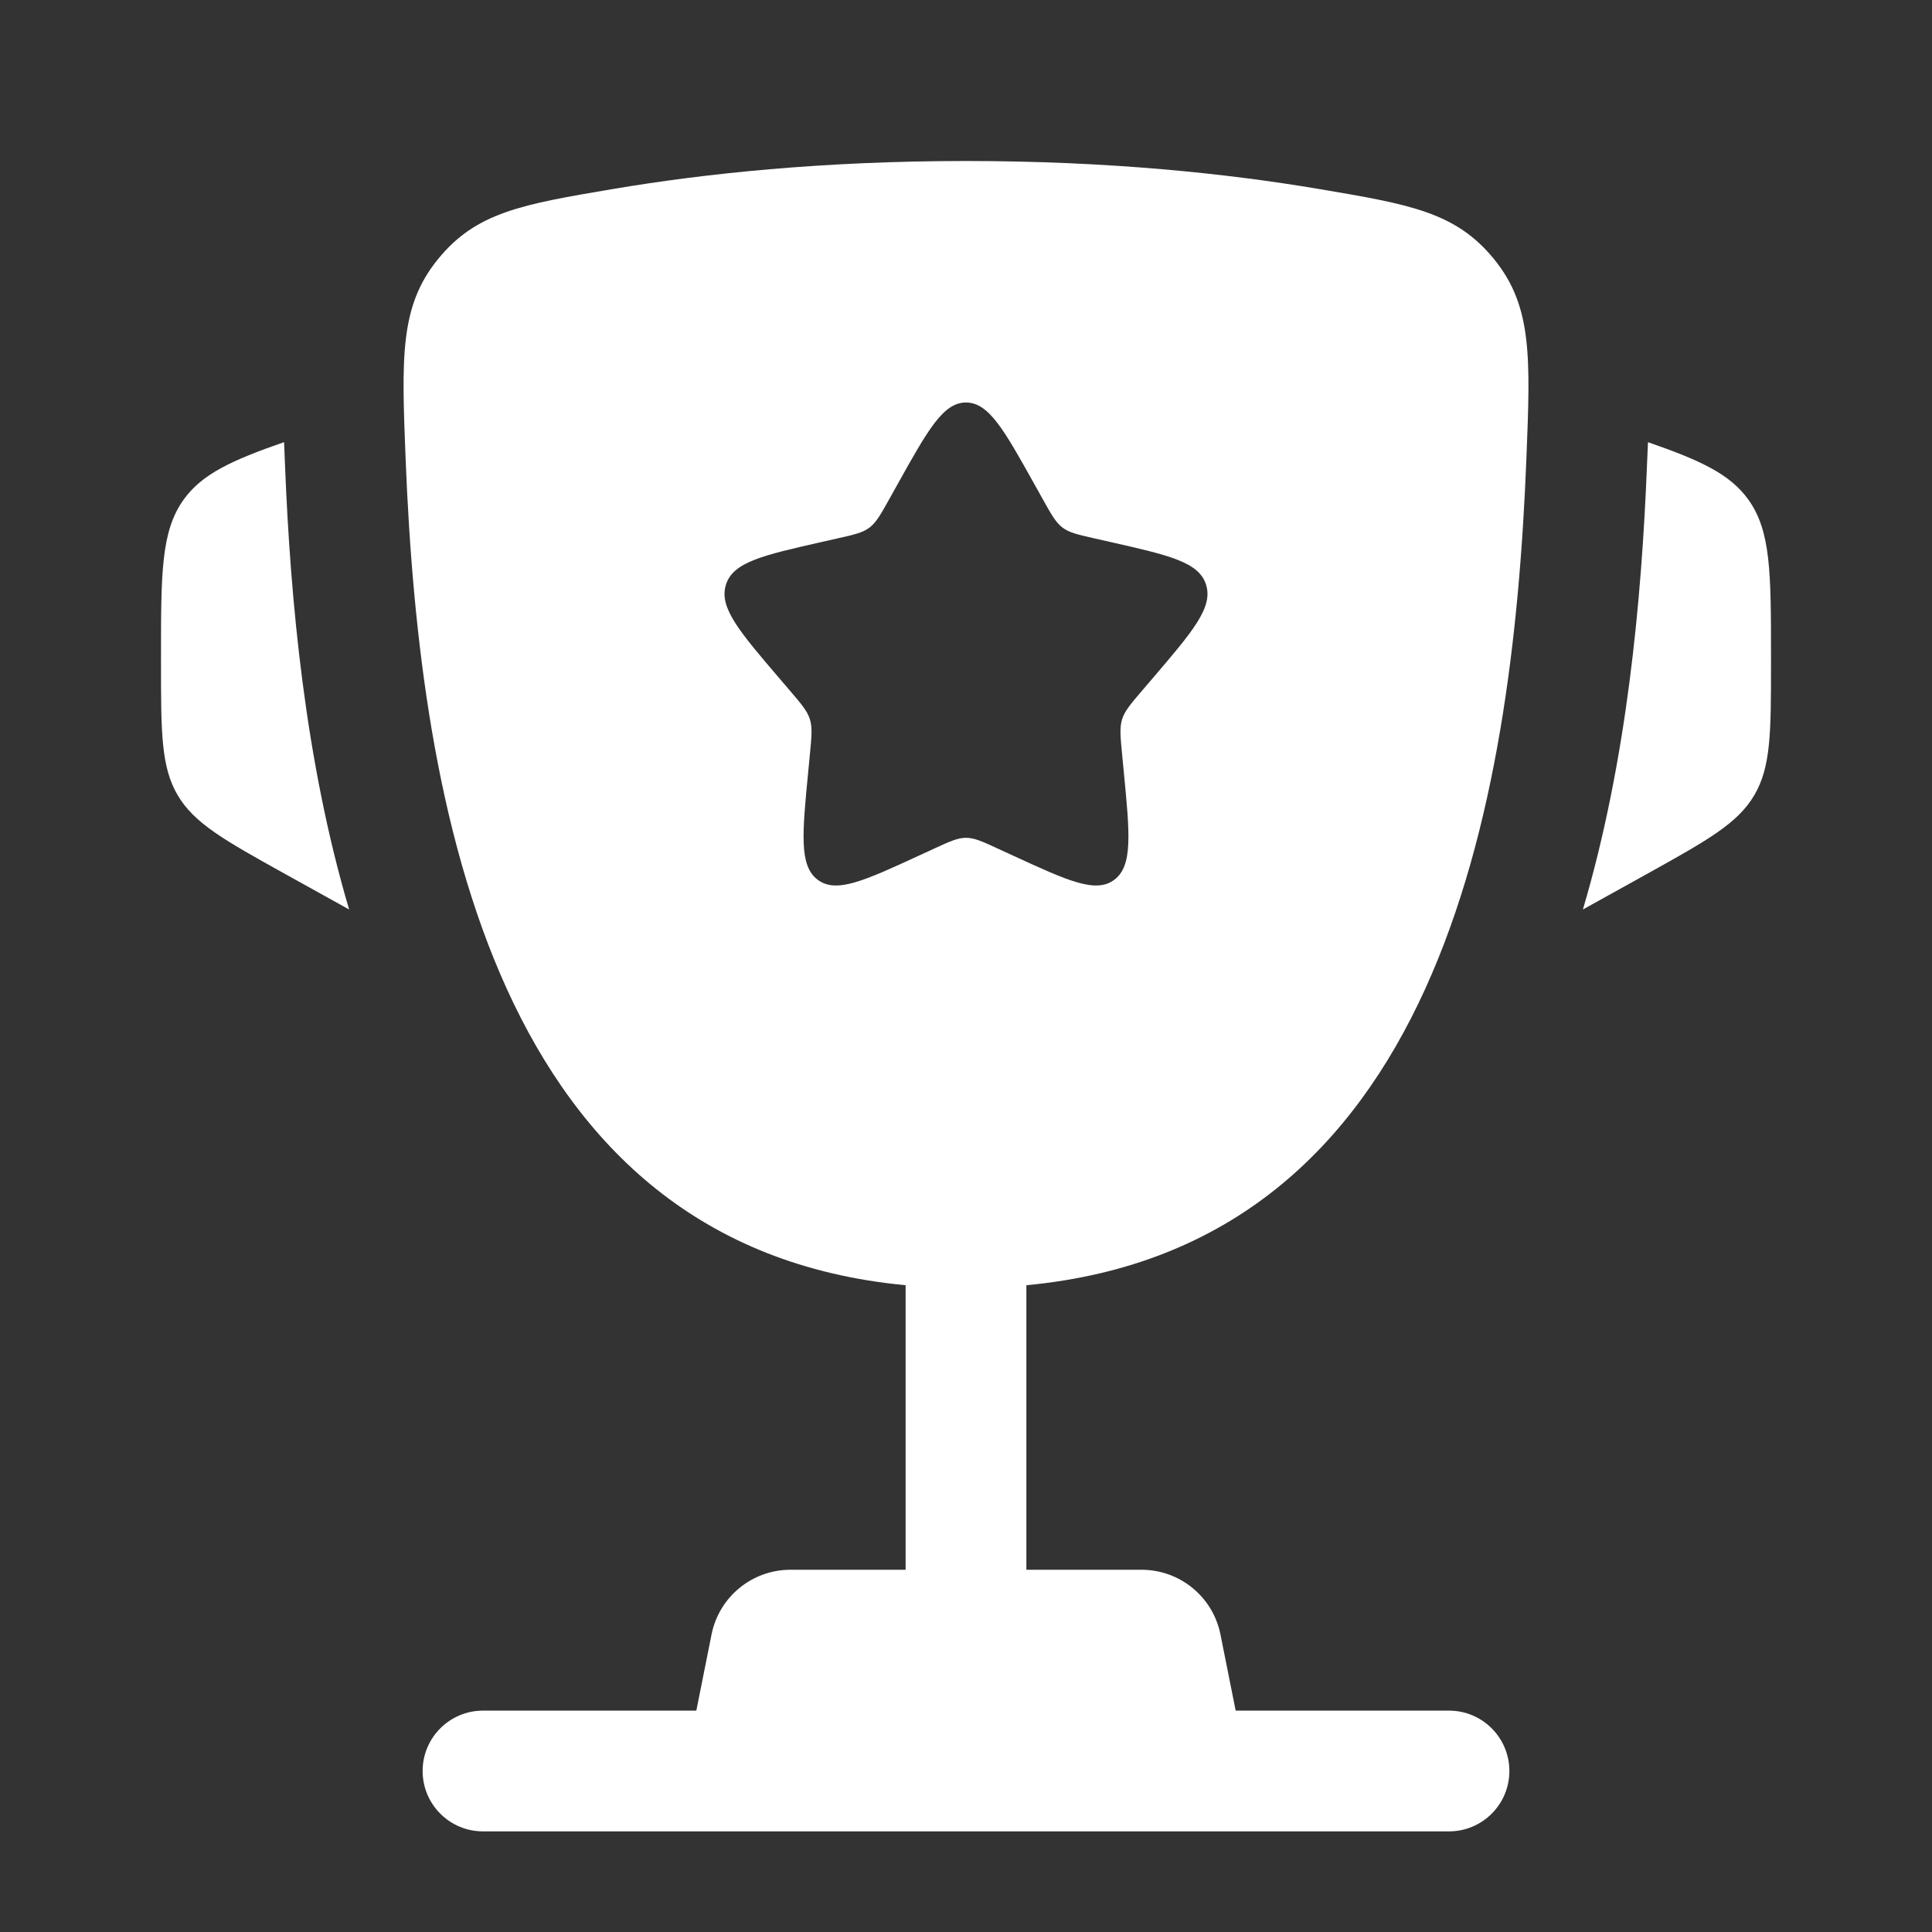
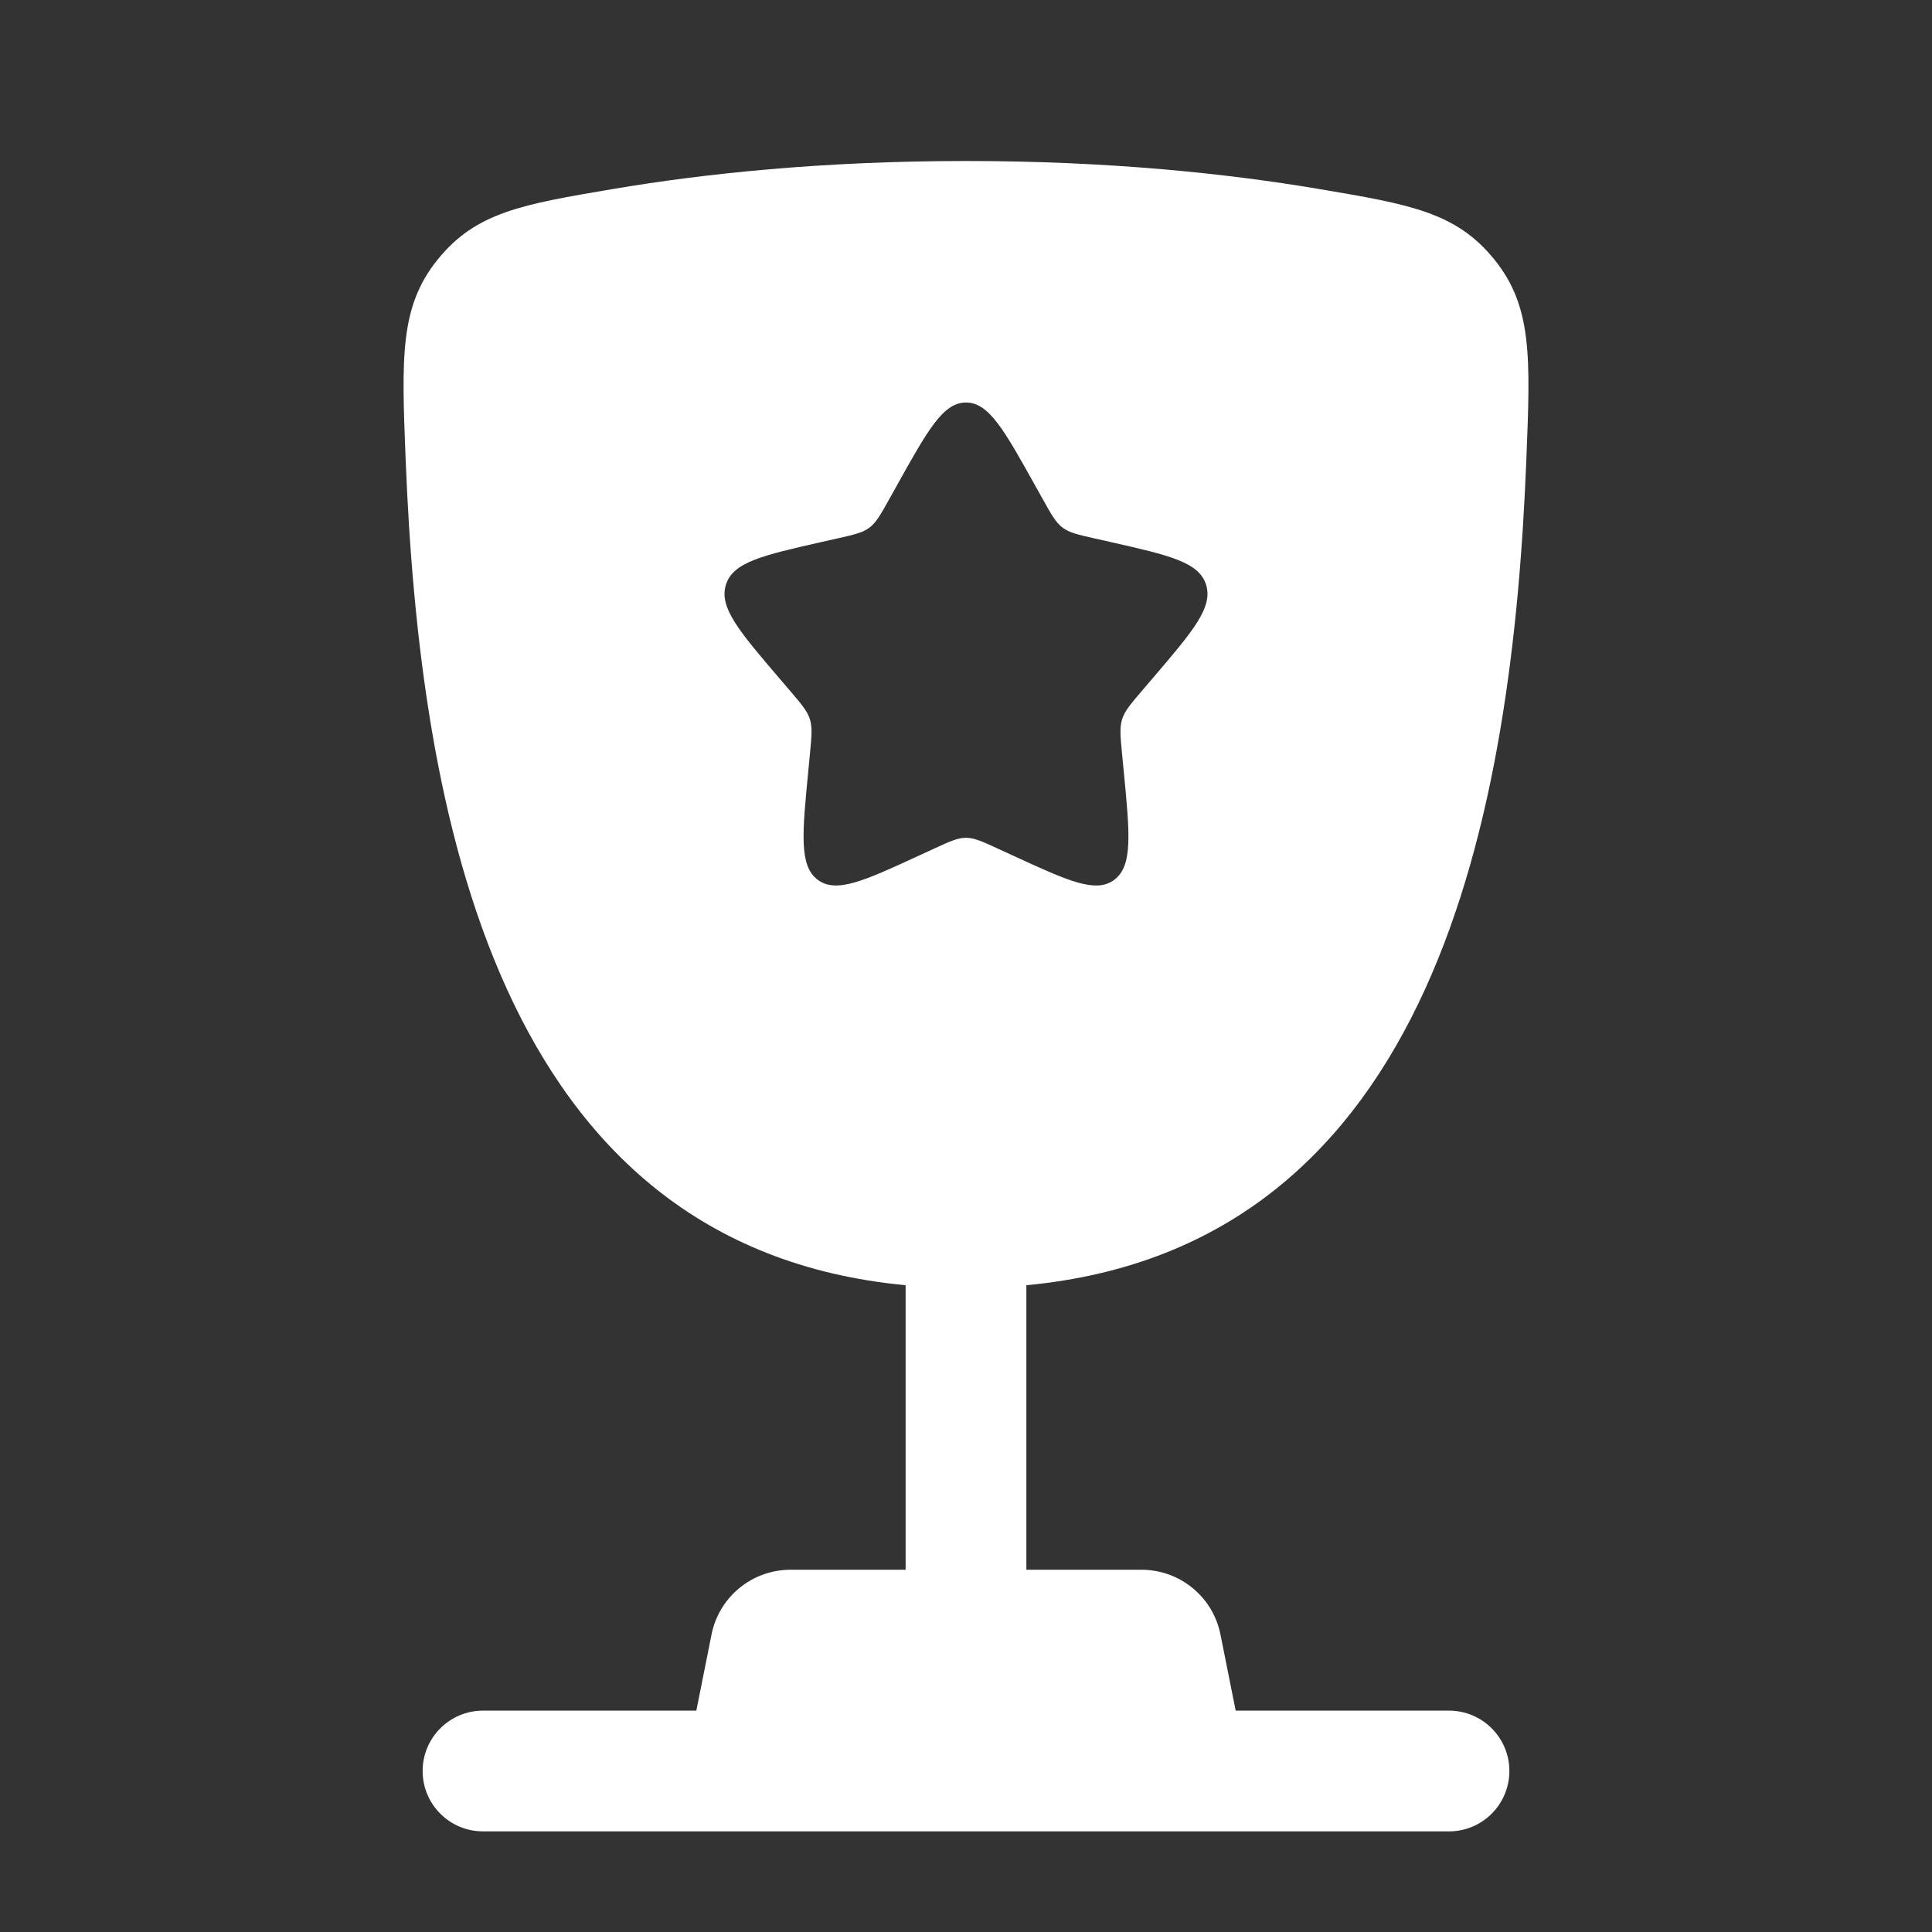
<svg xmlns="http://www.w3.org/2000/svg" width="48" height="48" viewBox="0 0 48 48" fill="none">
  <rect x="0" y="0" width="48" height="48" fill="#333333" stroke="none" />
-   <path d="M44 16.325L44 16.47C44 18.191 44 19.052 43.585 19.756C43.171 20.46 42.419 20.878 40.914 21.715L39.327 22.596C40.42 18.9 40.785 14.928 40.92 11.532C40.926 11.386 40.932 11.239 40.939 11.09L40.944 10.986C42.246 11.438 42.977 11.775 43.434 12.408C44 13.194 44 14.238 44 16.325Z" fill="white" />
-   <path d="M4 16.325L4 16.47C4 18.191 4 19.052 4.414 19.756C4.829 20.46 5.581 20.878 7.086 21.715L8.674 22.596C7.58 18.9 7.215 14.928 7.08 11.532C7.075 11.386 7.068 11.239 7.062 11.09L7.057 10.985C5.754 11.438 5.023 11.775 4.566 12.408C4 13.194 4 14.238 4 16.325Z" fill="white" />
  <path fill-rule="evenodd" clip-rule="evenodd" d="M24 4C27.567 4 30.506 4.314 32.754 4.693C35.032 5.078 36.17 5.27 37.122 6.442C38.073 7.613 38.023 8.88 37.922 11.413C37.577 20.109 35.701 30.971 25.5 31.931V39H28.36C29.314 39 30.135 39.673 30.322 40.608L30.7 42.5H36C36.828 42.5 37.5 43.172 37.5 44C37.5 44.828 36.828 45.5 36 45.5H12C11.172 45.5 10.5 44.828 10.5 44C10.5 43.172 11.172 42.5 12 42.5H17.3L17.678 40.608C17.865 39.673 18.686 39 19.64 39H22.5V31.931C12.3 30.97 10.423 20.109 10.078 11.413C9.978 8.88 9.927 7.613 10.879 6.442C11.83 5.27 12.969 5.078 15.246 4.693C17.494 4.314 20.433 4 24 4ZM25.905 12.398L25.708 12.045C24.948 10.682 24.568 10 24 10C23.432 10 23.052 10.682 22.292 12.045L22.095 12.398C21.879 12.785 21.771 12.979 21.603 13.107C21.435 13.235 21.225 13.282 20.805 13.377L20.424 13.463C18.948 13.797 18.21 13.964 18.035 14.529C17.859 15.093 18.362 15.681 19.368 16.858L19.628 17.162C19.914 17.497 20.057 17.664 20.122 17.871C20.186 18.077 20.164 18.3 20.121 18.747L20.082 19.153C19.93 20.722 19.854 21.507 20.313 21.856C20.773 22.205 21.464 21.887 22.845 21.251L23.203 21.086C23.596 20.905 23.792 20.815 24 20.815C24.208 20.815 24.404 20.905 24.797 21.086L25.155 21.251C26.536 21.887 27.227 22.205 27.687 21.856C28.146 21.507 28.07 20.722 27.918 19.153L27.879 18.747C27.836 18.3 27.814 18.077 27.878 17.871C27.943 17.664 28.086 17.497 28.372 17.162L28.632 16.858C29.638 15.681 30.141 15.093 29.965 14.529C29.79 13.964 29.052 13.797 27.576 13.463L27.195 13.377C26.775 13.282 26.565 13.235 26.397 13.107C26.229 12.979 26.121 12.785 25.905 12.398Z" fill="white" />
</svg>